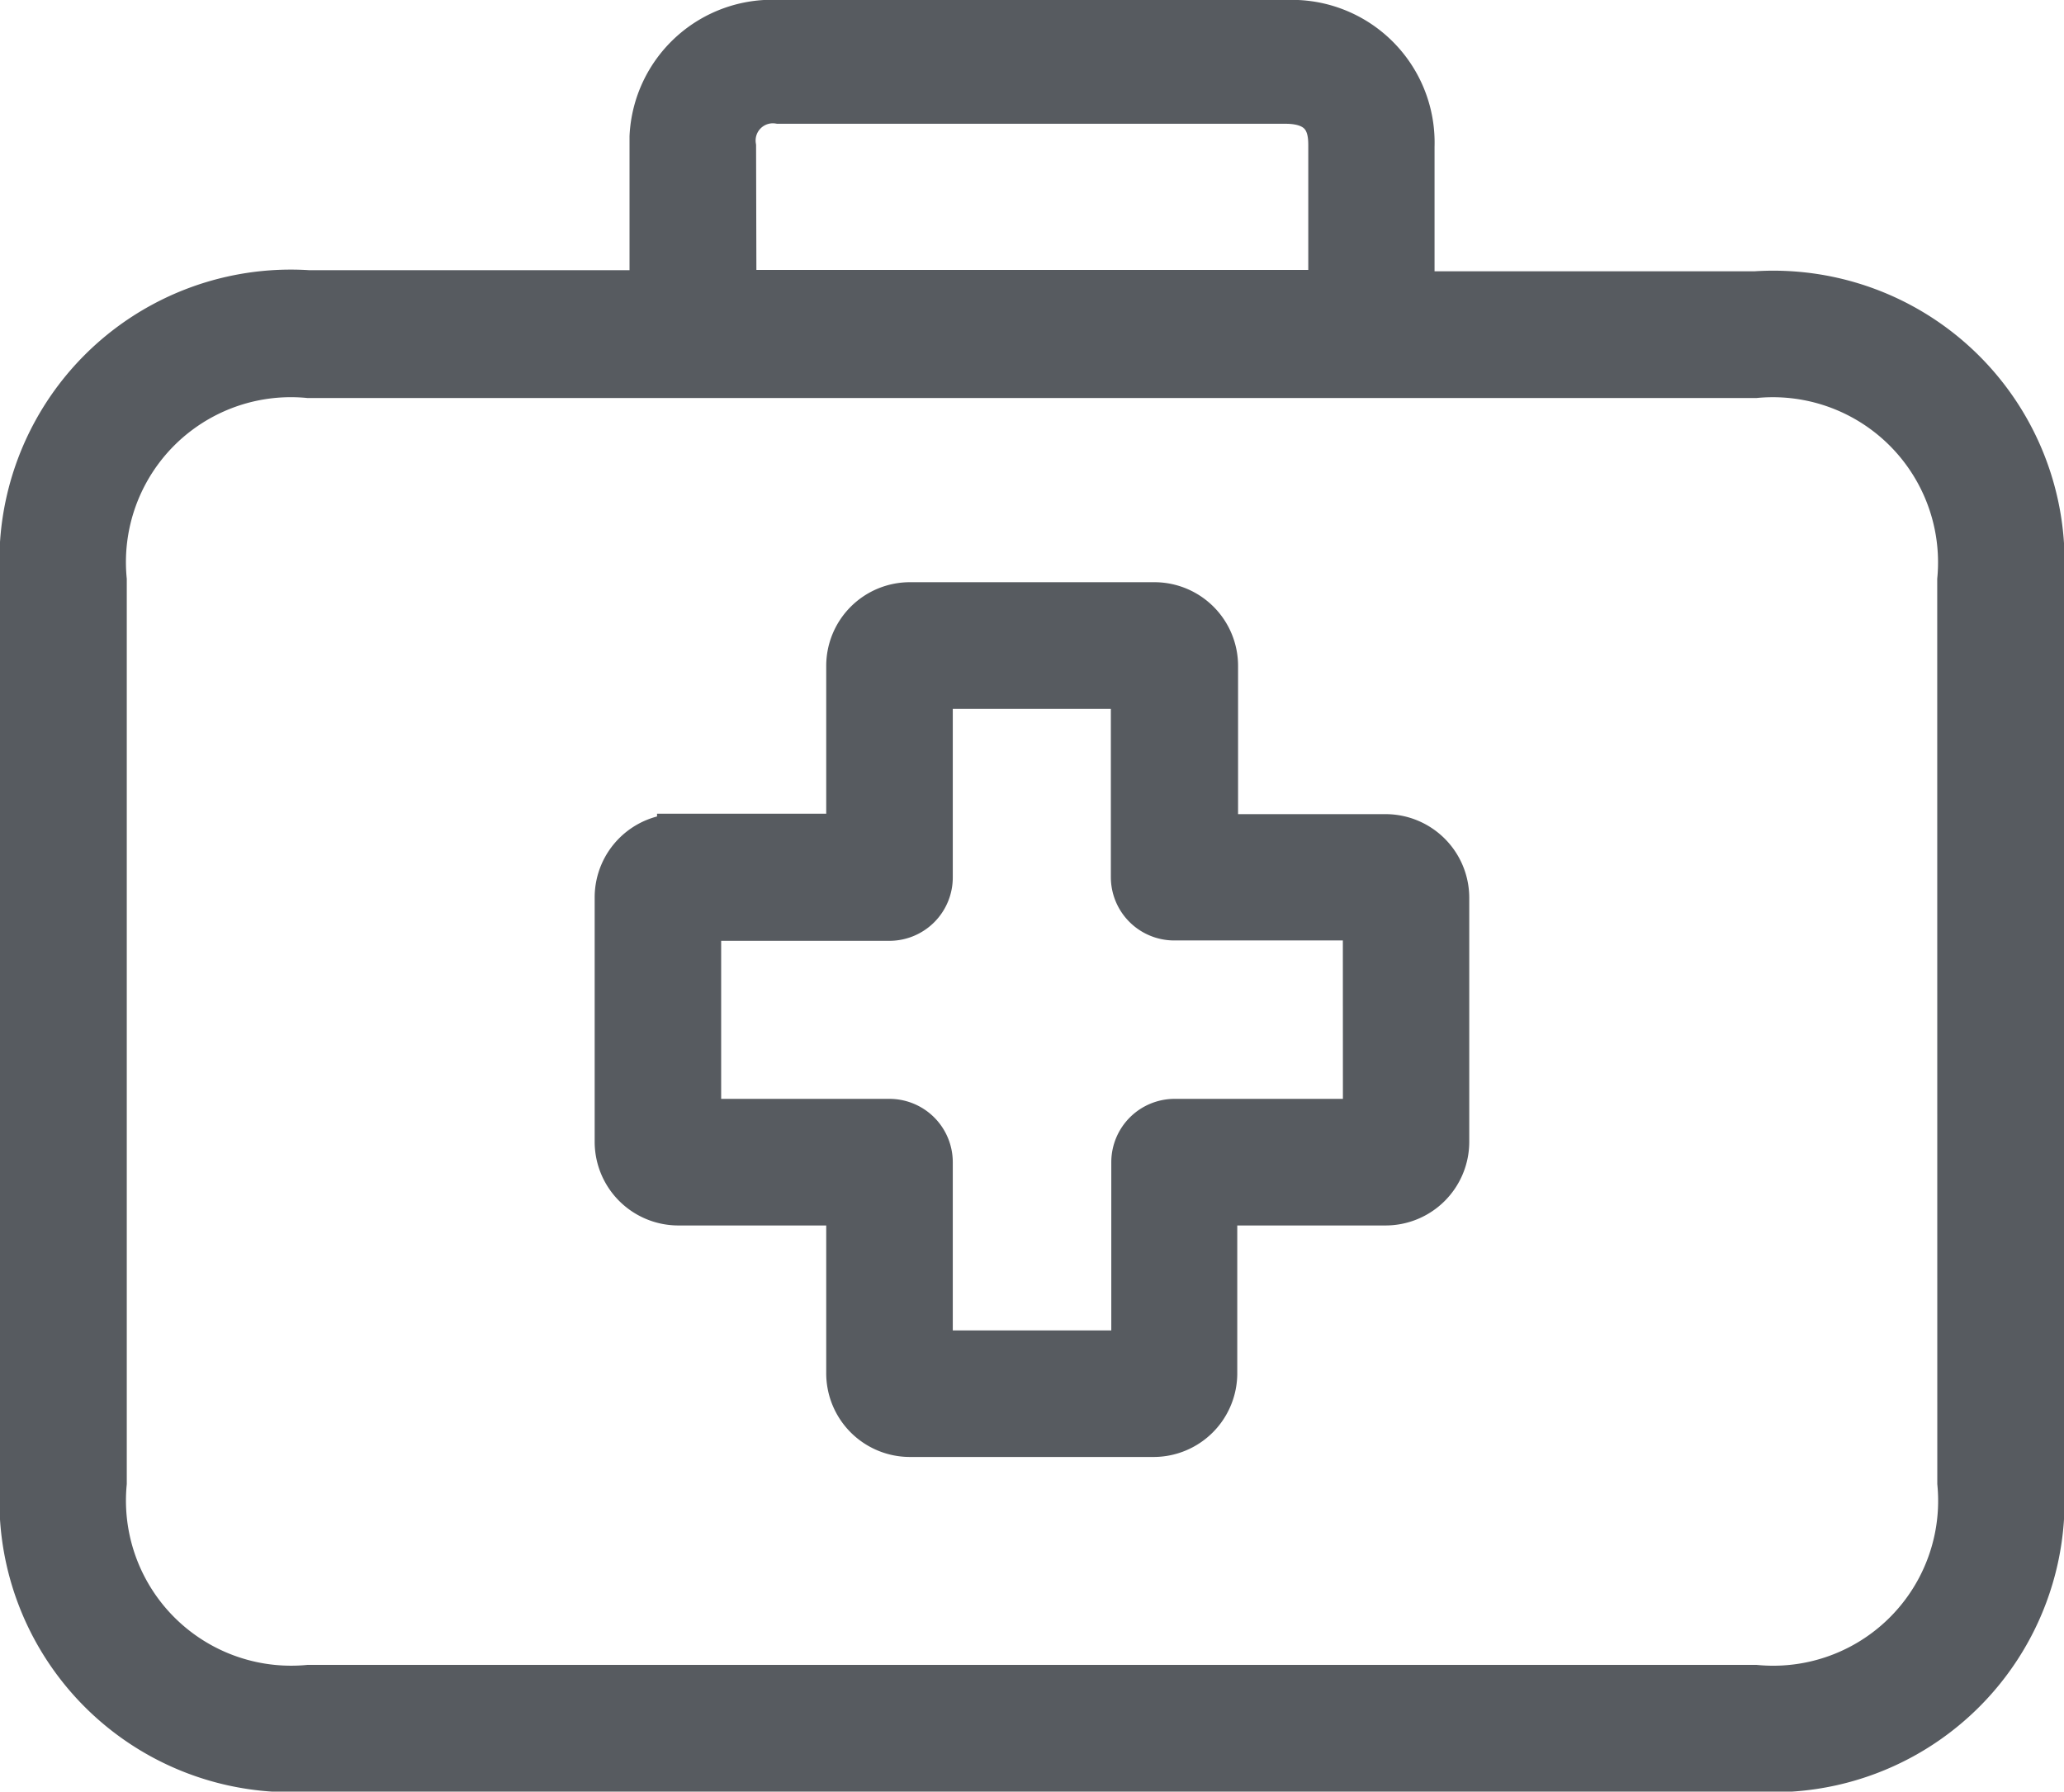
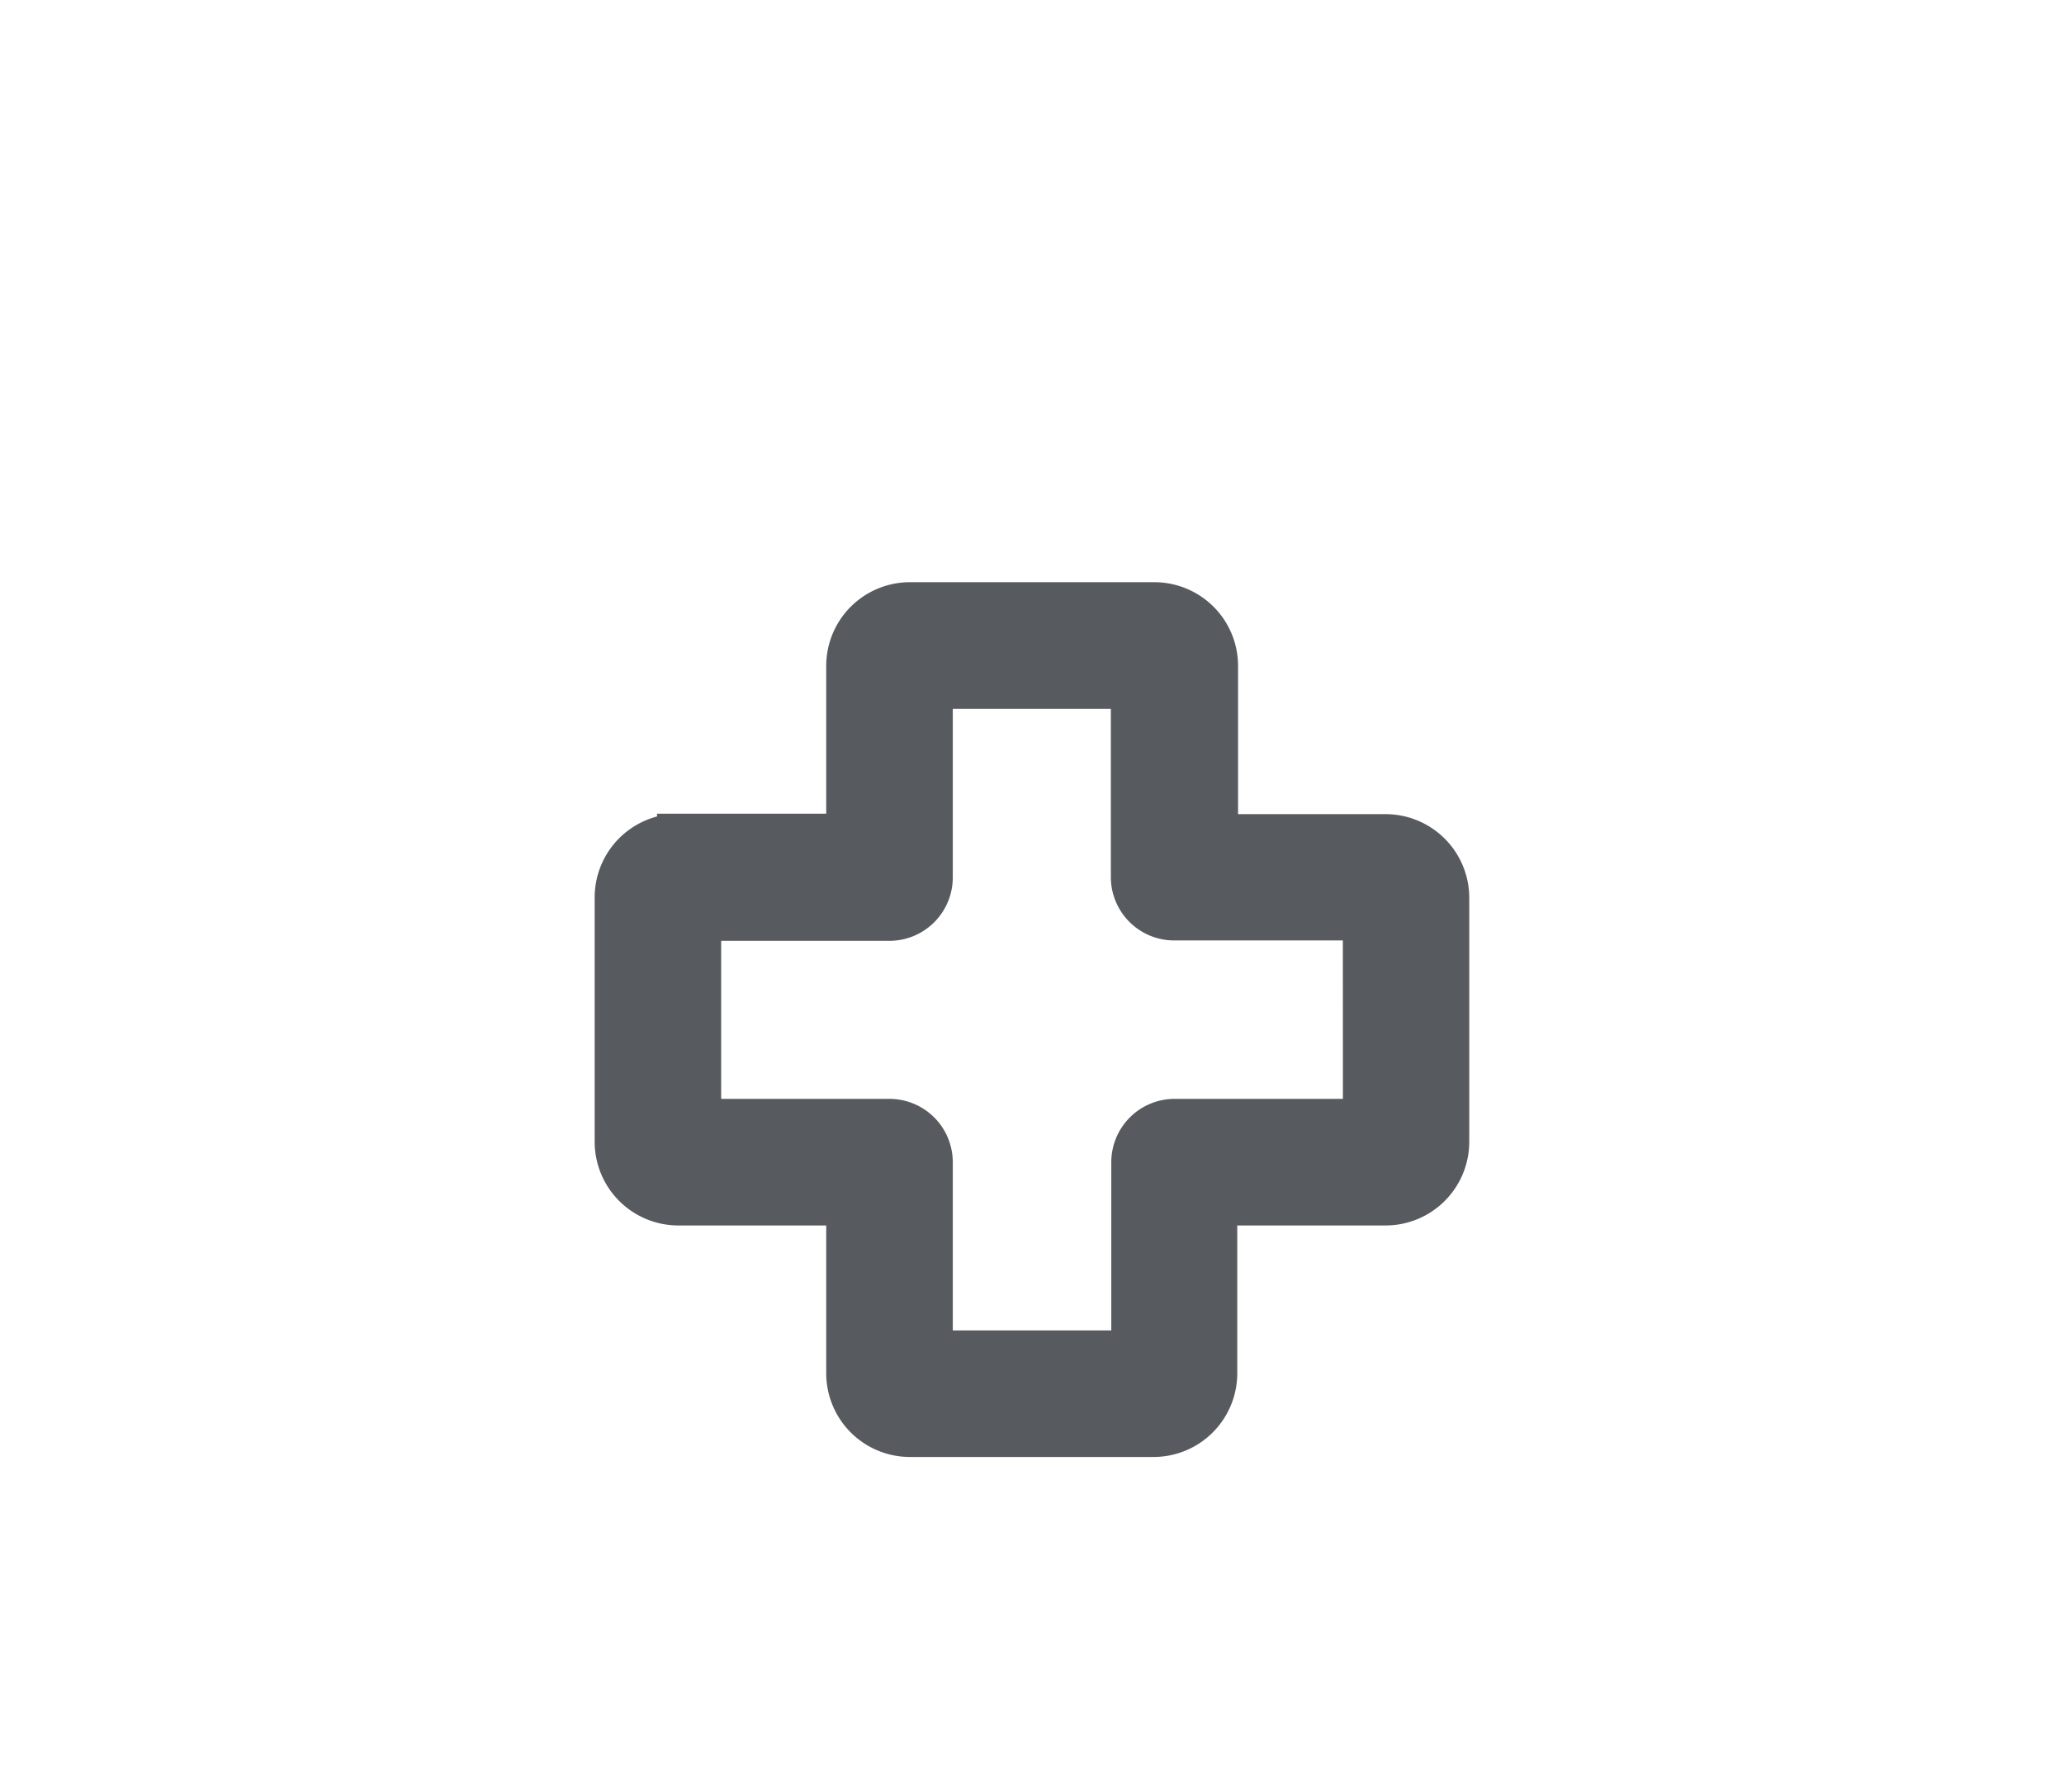
<svg xmlns="http://www.w3.org/2000/svg" width="28.426" height="24.68" viewBox="0 0 28.426 24.68">
  <g id="Substance_Abuse" data-name="Substance Abuse" transform="translate(0.3 -25.882)">
    <g id="Group_7809" data-name="Group 7809" transform="translate(8.187 34.202)">
      <g id="Group_7808" data-name="Group 7808" transform="translate(0 0)">
        <path id="Path_18713" data-name="Path 18713" d="M125,141.411h-2.336v-2.336a.853.853,0,0,0-.847-.859h-3.372a.853.853,0,0,0-.853.853v2.336h-2.33a.853.853,0,0,0-.859.847v3.372a.853.853,0,0,0,.853.853h2.336v2.33a.853.853,0,0,0,.847.859H121.8a.853.853,0,0,0,.853-.853h0v-2.336h2.336a.853.853,0,0,0,.859-.847v-3.367A.853.853,0,0,0,125,141.411Zm-.292,3.922h-2.617a.573.573,0,0,0-.573.573v2.617h-2.783v-2.617a.573.573,0,0,0-.573-.573h-2.617v-2.777h2.617a.573.573,0,0,0,.573-.573v-2.622h2.777v2.617a.573.573,0,0,0,.573.573h2.622Z" transform="translate(-114.4 -138.216)" fill="#575b60" stroke="#575b60" stroke-width="0.6" />
      </g>
    </g>
    <g id="Group_7811" data-name="Group 7811" transform="translate(0 26.184)">
      <g id="Group_7810" data-name="Group 7810">
-         <path id="Path_18714" data-name="Path 18714" d="M23.875,29.919H19.157V27.9a1.666,1.666,0,0,0-1.611-1.719q-.07,0-.141,0H10.42A1.666,1.666,0,0,0,8.67,27.763q0,.07,0,.141v2H3.951A3.713,3.713,0,0,0,0,33.858V46.311a3.713,3.713,0,0,0,3.951,3.951H23.875a3.713,3.713,0,0,0,3.951-3.951V33.87A3.711,3.711,0,0,0,23.875,29.919ZM9.813,27.9a.537.537,0,0,1,.613-.613h6.979c.613,0,.613.441.613.613v2h-8.2ZM26.681,46.311a2.572,2.572,0,0,1-2.805,2.805H3.951a2.575,2.575,0,0,1-2.805-2.805V33.87a2.572,2.572,0,0,1,2.805-2.805H23.875a2.575,2.575,0,0,1,2.805,2.805Z" transform="translate(0 -26.184)" fill="#575b60" stroke="#575b60" stroke-width="0.6" />
-       </g>
+         </g>
    </g>
  </g>
</svg>